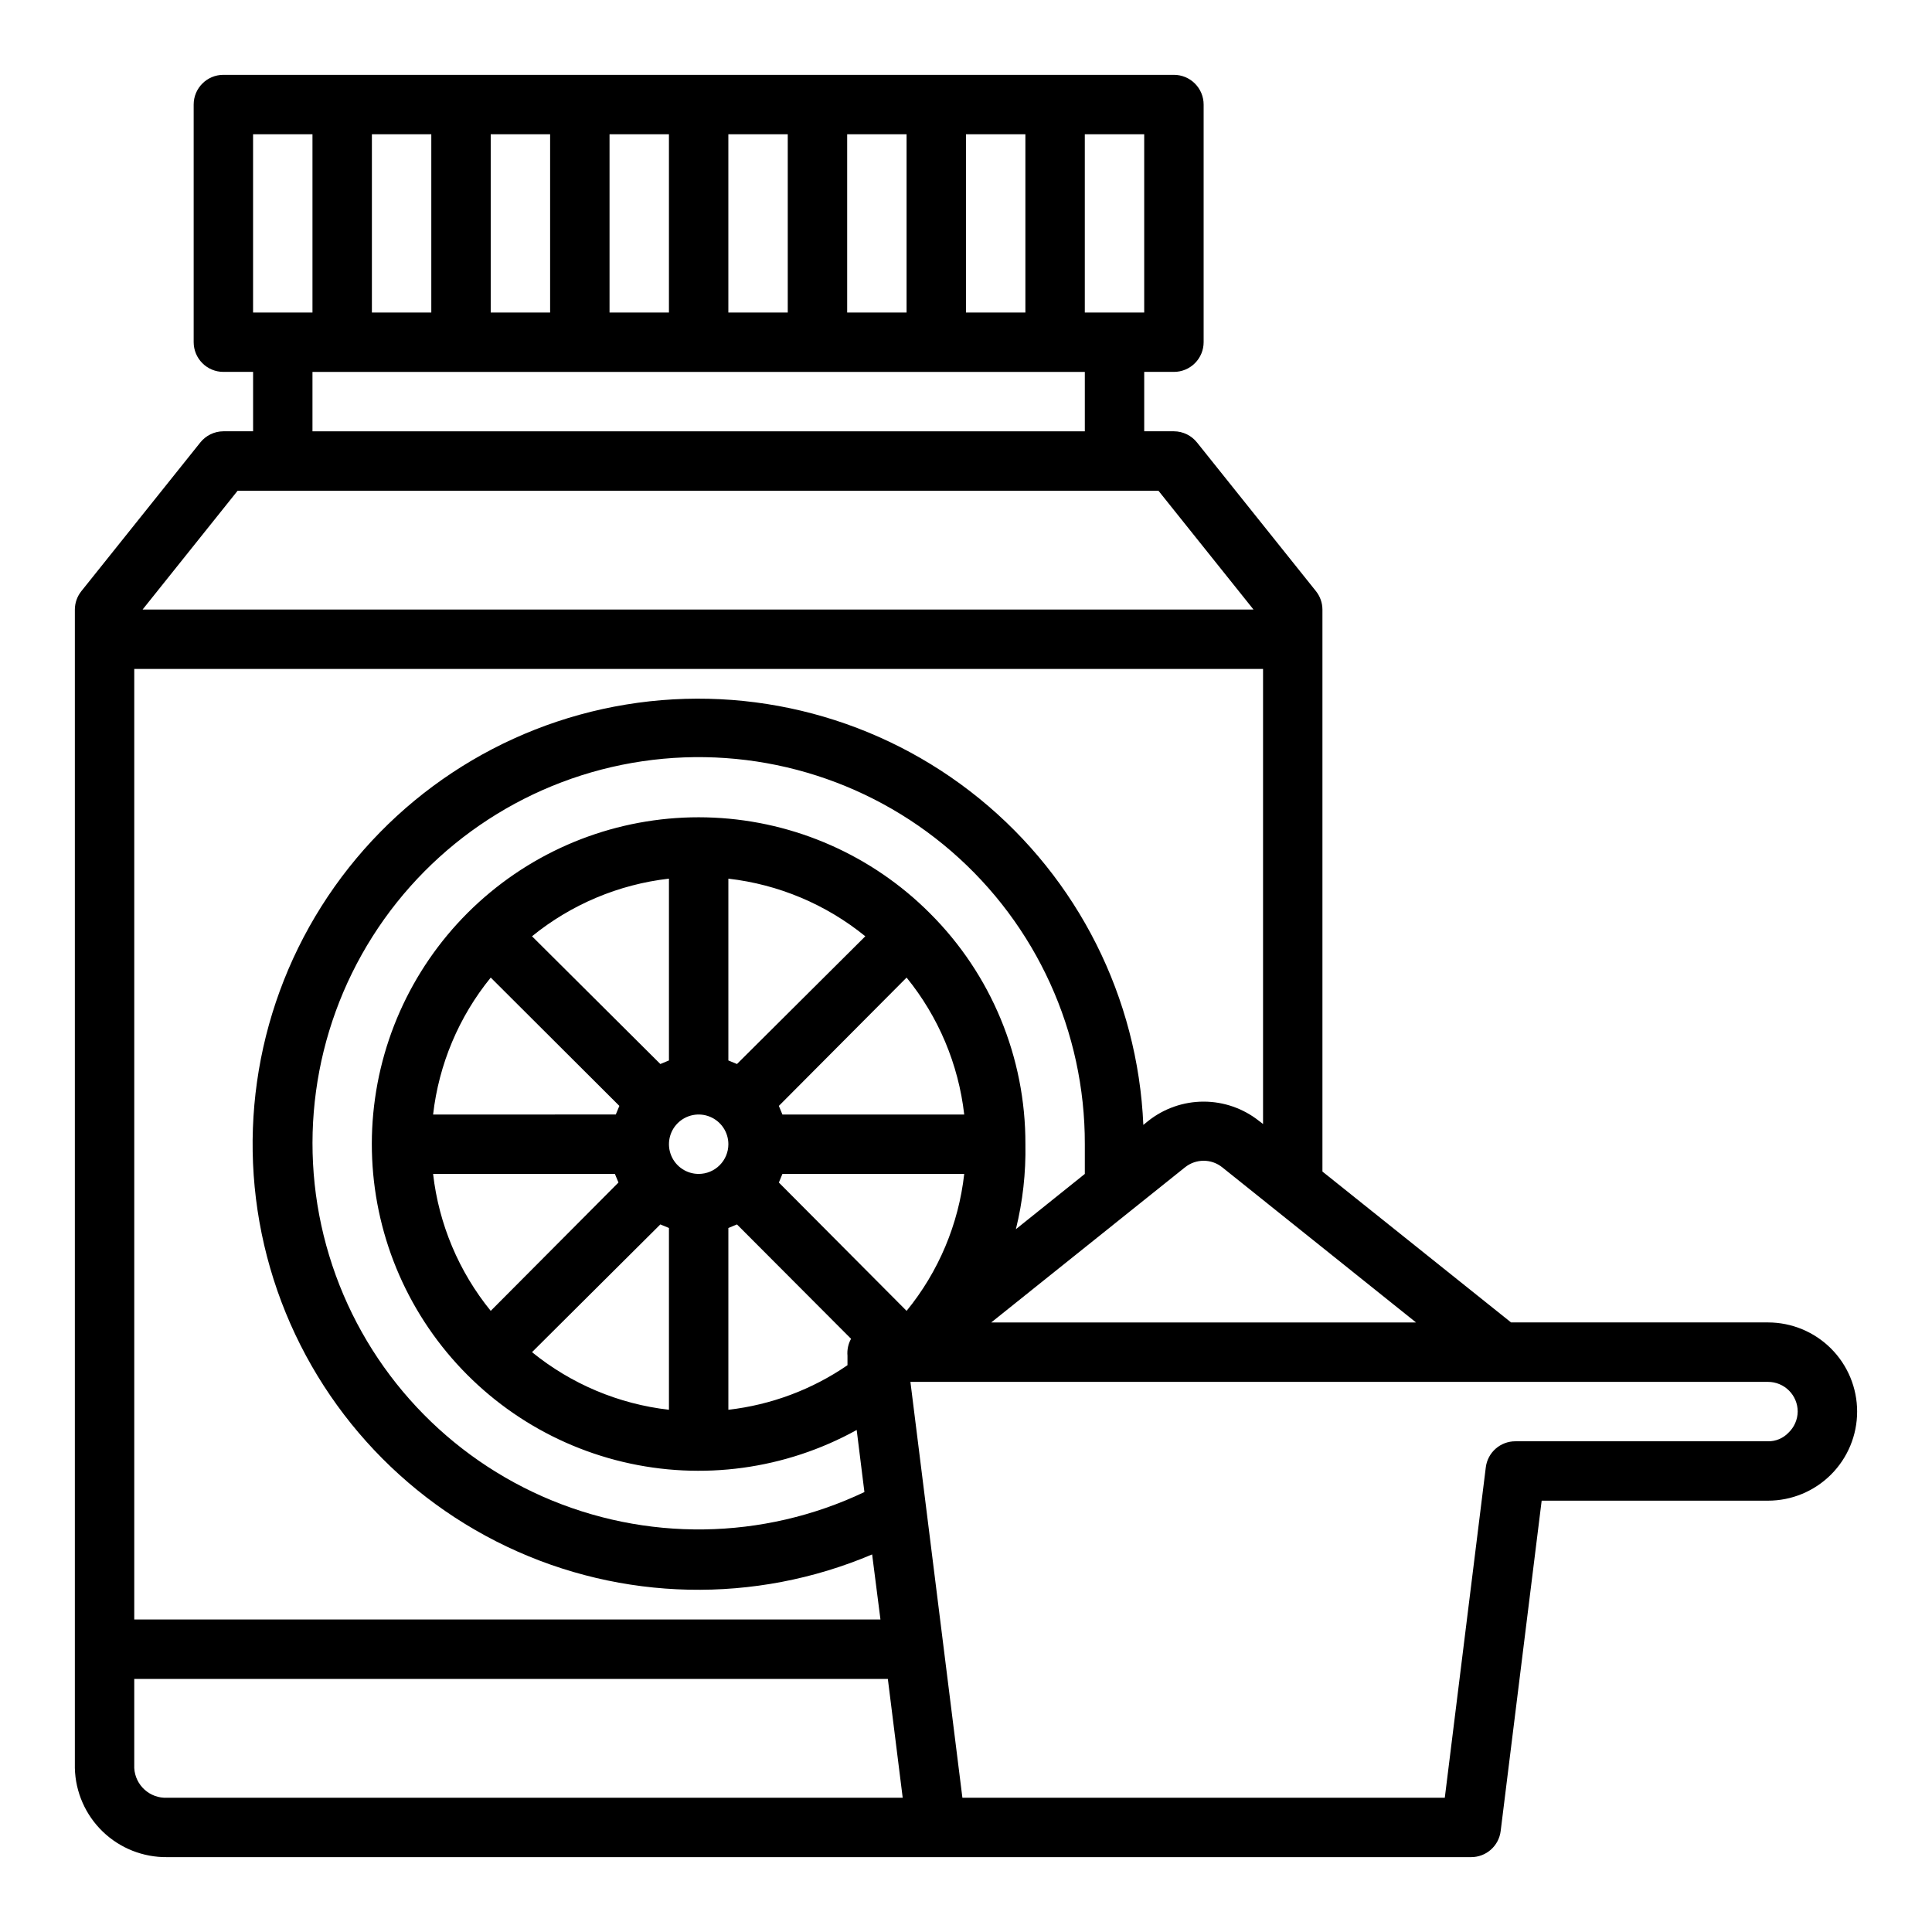
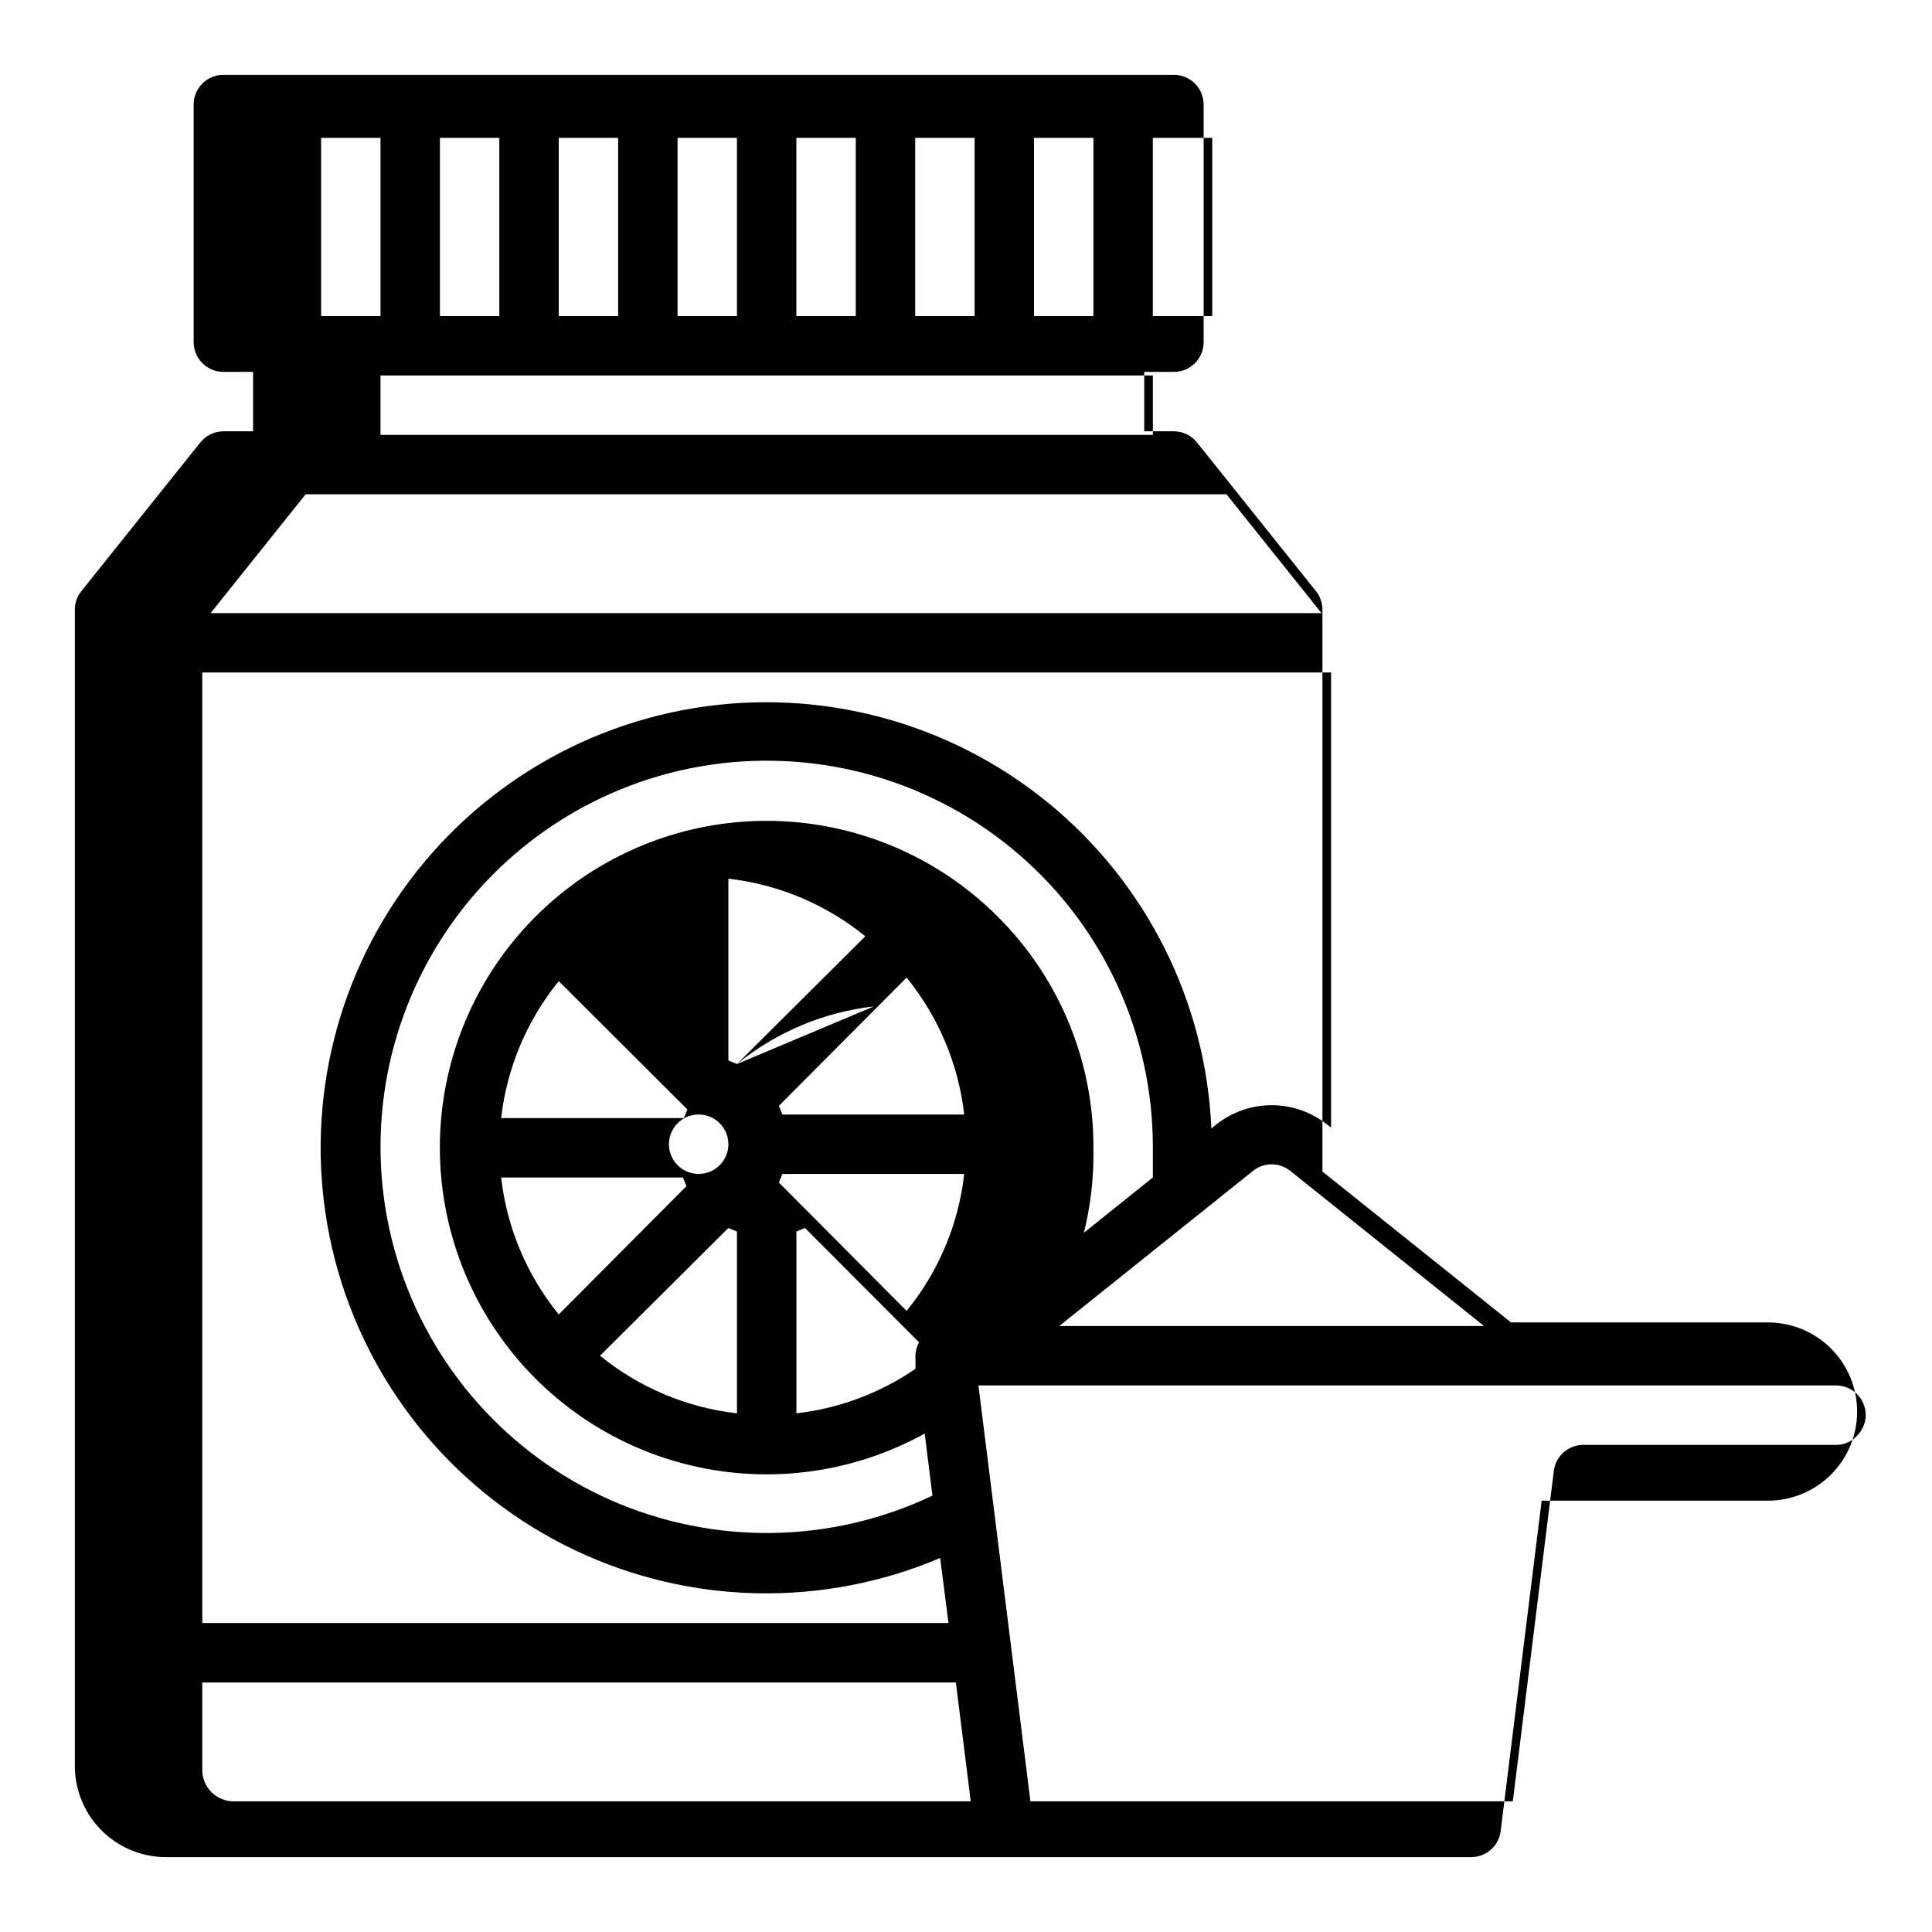
<svg xmlns="http://www.w3.org/2000/svg" fill="#000000" width="800px" height="800px" version="1.1" viewBox="144 144 512 512">
-   <path d="m612.54 494.46h-68.094l-49.988-39.988v-148.94c-0.008-1.777-0.617-3.496-1.73-4.883l-31.488-39.359c-1.484-1.879-3.746-2.981-6.141-2.992h-7.871v-15.742h7.871c2.09 0 4.09-0.828 5.566-2.305 1.477-1.477 2.309-3.481 2.309-5.566v-62.977c0-2.09-0.832-4.09-2.309-5.566-1.477-1.477-3.477-2.309-5.566-2.309h-251.9c-4.348 0-7.875 3.527-7.875 7.875v62.977c0 2.086 0.832 4.09 2.309 5.566 1.477 1.477 3.477 2.305 5.566 2.305h7.871v15.742h-7.871c-2.398 0.012-4.656 1.113-6.141 2.992l-31.488 39.359c-1.113 1.387-1.723 3.106-1.734 4.883v307.01c0.148 6.367 2.801 12.422 7.383 16.844 4.586 4.422 10.73 6.856 17.102 6.773h345.5c4.004 0.027 7.391-2.953 7.871-6.93l10.863-87.535h59.984c6.262 0 12.27-2.488 16.699-6.918 4.43-4.43 6.918-10.434 6.918-16.699 0-6.262-2.488-12.27-6.918-16.699-4.43-4.43-10.438-6.918-16.699-6.918zm-283.39-39.359c-3.184 0-6.051-1.918-7.269-4.859-1.219-2.941-0.547-6.328 1.703-8.578 2.254-2.25 5.641-2.926 8.582-1.707 2.941 1.219 4.859 4.09 4.859 7.273 0 2.09-0.832 4.09-2.309 5.566-1.473 1.477-3.477 2.305-5.566 2.305zm22.199 0h48.18c-1.488 13.316-6.793 25.918-15.273 36.293l-33.848-34.008zm0-15.742-0.945-2.281 33.852-34.008c8.453 10.391 13.75 22.98 15.273 36.289zm-12.043-13.383-2.281-0.945v-48.176c13.305 1.52 25.898 6.82 36.289 15.27zm-18.027-0.945-2.281 0.945-34.008-33.852c10.391-8.449 22.984-13.75 36.289-15.27zm-47.23-21.965 34.086 34.008-0.945 2.281-48.414 0.004c1.523-13.309 6.82-25.898 15.273-36.289zm32.906 52.035 0.945 2.281-33.852 34.012c-8.453-10.391-13.75-22.984-15.273-36.293zm12.043 13.383 2.281 0.945v48.176c-13.305-1.52-25.898-6.82-36.289-15.27zm18.027 0.945 2.281-0.945 30.23 30.309c-0.754 1.367-1.082 2.93-0.945 4.488v2.519-0.004c-9.402 6.457-20.238 10.512-31.566 11.809zm53.371-83.445c-15.242-15.258-35.633-24.281-57.18-25.301-21.547-1.016-42.695 6.043-59.309 19.801-16.617 13.754-27.496 33.215-30.516 54.574-3.019 21.355 2.039 43.074 14.188 60.895 12.152 17.824 30.516 30.469 51.5 35.465 20.98 4.996 43.074 1.98 61.953-8.457l2.047 16.453v-0.004c-26.906 12.789-58.047 13.215-85.293 1.176-27.246-12.039-47.895-35.355-56.551-63.855-8.66-28.5-4.473-59.359 11.473-84.523 15.945-25.16 42.059-42.129 71.527-46.469 29.473-4.34 59.371 4.375 81.891 23.867 22.523 19.496 35.434 47.836 35.363 77.625v7.871l-18.262 14.641-0.004 0.004c1.816-7.363 2.664-14.934 2.519-22.516 0.078-22.98-9.051-45.039-25.348-61.246zm67.621 67.383v0.004c2.891-2.344 7.027-2.344 9.918 0l51.324 41.09h-112.57zm19.68-12.281v0.004c-4.184-3.332-9.371-5.148-14.719-5.148-5.352 0-10.539 1.816-14.723 5.148l-1.258 1.023c-1.465-33.73-17.301-65.223-43.5-86.516-26.203-21.293-60.27-30.352-93.586-24.887-33.316 5.465-62.703 24.934-80.73 53.48-18.023 28.551-22.965 63.449-13.578 95.883 9.391 32.43 32.215 59.289 62.707 73.793 30.488 14.5 65.73 15.258 96.812 2.074l2.207 17.242h-197.75v-251.91h299.14v120.6zm-235.14-214.27v-47.23h15.742v47.23zm31.488-47.23h15.742v47.23h-15.742zm31.488 0h15.742v47.23h-15.742zm31.488 0h15.742v47.23h-15.742zm31.488 0h15.742v47.23h-15.742zm31.488 0h15.742v47.23h-15.742zm47.23 47.23h-15.742v-47.23h15.742zm-236.16-47.23h15.742v47.23h-15.742zm15.742 62.977h204.68v15.742h-204.68zm-19.836 31.488h244.03l25.191 31.488h-294.41zm-27.395 338.5v-23.617h199.71l3.938 31.488h-194.91c-4.582 0.223-8.484-3.293-8.738-7.871zm438.39-88.875c-1.414 1.488-3.383 2.316-5.434 2.281h-66.91c-4.004-0.027-7.394 2.953-7.875 6.93l-10.863 87.535h-127.84l-13.777-110.21h227.27c2.09 0 4.09 0.828 5.566 2.305 1.477 1.477 2.305 3.481 2.305 5.566-0.027 2.117-0.906 4.129-2.438 5.59z" />
+   <path d="m612.54 494.46h-68.094l-49.988-39.988v-148.94c-0.008-1.777-0.617-3.496-1.73-4.883l-31.488-39.359c-1.484-1.879-3.746-2.981-6.141-2.992h-7.871v-15.742h7.871c2.09 0 4.09-0.828 5.566-2.305 1.477-1.477 2.309-3.481 2.309-5.566v-62.977c0-2.09-0.832-4.09-2.309-5.566-1.477-1.477-3.477-2.309-5.566-2.309h-251.9c-4.348 0-7.875 3.527-7.875 7.875v62.977c0 2.086 0.832 4.09 2.309 5.566 1.477 1.477 3.477 2.305 5.566 2.305h7.871v15.742h-7.871c-2.398 0.012-4.656 1.113-6.141 2.992l-31.488 39.359c-1.113 1.387-1.723 3.106-1.734 4.883v307.01c0.148 6.367 2.801 12.422 7.383 16.844 4.586 4.422 10.73 6.856 17.102 6.773h345.5c4.004 0.027 7.391-2.953 7.871-6.93l10.863-87.535h59.984c6.262 0 12.27-2.488 16.699-6.918 4.43-4.43 6.918-10.434 6.918-16.699 0-6.262-2.488-12.27-6.918-16.699-4.43-4.43-10.438-6.918-16.699-6.918zm-283.39-39.359c-3.184 0-6.051-1.918-7.269-4.859-1.219-2.941-0.547-6.328 1.703-8.578 2.254-2.25 5.641-2.926 8.582-1.707 2.941 1.219 4.859 4.09 4.859 7.273 0 2.09-0.832 4.09-2.309 5.566-1.473 1.477-3.477 2.305-5.566 2.305zm22.199 0h48.18c-1.488 13.316-6.793 25.918-15.273 36.293l-33.848-34.008zm0-15.742-0.945-2.281 33.852-34.008c8.453 10.391 13.75 22.98 15.273 36.289zm-12.043-13.383-2.281-0.945v-48.176c13.305 1.52 25.898 6.82 36.289 15.27zc10.391-8.449 22.984-13.75 36.289-15.27zm-47.23-21.965 34.086 34.008-0.945 2.281-48.414 0.004c1.523-13.309 6.82-25.898 15.273-36.289zm32.906 52.035 0.945 2.281-33.852 34.012c-8.453-10.391-13.75-22.984-15.273-36.293zm12.043 13.383 2.281 0.945v48.176c-13.305-1.52-25.898-6.82-36.289-15.27zm18.027 0.945 2.281-0.945 30.23 30.309c-0.754 1.367-1.082 2.93-0.945 4.488v2.519-0.004c-9.402 6.457-20.238 10.512-31.566 11.809zm53.371-83.445c-15.242-15.258-35.633-24.281-57.18-25.301-21.547-1.016-42.695 6.043-59.309 19.801-16.617 13.754-27.496 33.215-30.516 54.574-3.019 21.355 2.039 43.074 14.188 60.895 12.152 17.824 30.516 30.469 51.5 35.465 20.98 4.996 43.074 1.98 61.953-8.457l2.047 16.453v-0.004c-26.906 12.789-58.047 13.215-85.293 1.176-27.246-12.039-47.895-35.355-56.551-63.855-8.66-28.5-4.473-59.359 11.473-84.523 15.945-25.16 42.059-42.129 71.527-46.469 29.473-4.34 59.371 4.375 81.891 23.867 22.523 19.496 35.434 47.836 35.363 77.625v7.871l-18.262 14.641-0.004 0.004c1.816-7.363 2.664-14.934 2.519-22.516 0.078-22.98-9.051-45.039-25.348-61.246zm67.621 67.383v0.004c2.891-2.344 7.027-2.344 9.918 0l51.324 41.09h-112.57zm19.68-12.281v0.004c-4.184-3.332-9.371-5.148-14.719-5.148-5.352 0-10.539 1.816-14.723 5.148l-1.258 1.023c-1.465-33.73-17.301-65.223-43.5-86.516-26.203-21.293-60.27-30.352-93.586-24.887-33.316 5.465-62.703 24.934-80.73 53.48-18.023 28.551-22.965 63.449-13.578 95.883 9.391 32.43 32.215 59.289 62.707 73.793 30.488 14.5 65.73 15.258 96.812 2.074l2.207 17.242h-197.75v-251.91h299.14v120.6zm-235.14-214.27v-47.23h15.742v47.23zm31.488-47.23h15.742v47.23h-15.742zm31.488 0h15.742v47.23h-15.742zm31.488 0h15.742v47.23h-15.742zm31.488 0h15.742v47.23h-15.742zm31.488 0h15.742v47.23h-15.742zm47.23 47.23h-15.742v-47.23h15.742zm-236.16-47.23h15.742v47.23h-15.742zm15.742 62.977h204.68v15.742h-204.68zm-19.836 31.488h244.03l25.191 31.488h-294.41zm-27.395 338.5v-23.617h199.71l3.938 31.488h-194.91c-4.582 0.223-8.484-3.293-8.738-7.871zm438.39-88.875c-1.414 1.488-3.383 2.316-5.434 2.281h-66.91c-4.004-0.027-7.394 2.953-7.875 6.93l-10.863 87.535h-127.84l-13.777-110.21h227.27c2.09 0 4.09 0.828 5.566 2.305 1.477 1.477 2.305 3.481 2.305 5.566-0.027 2.117-0.906 4.129-2.438 5.59z" />
</svg>